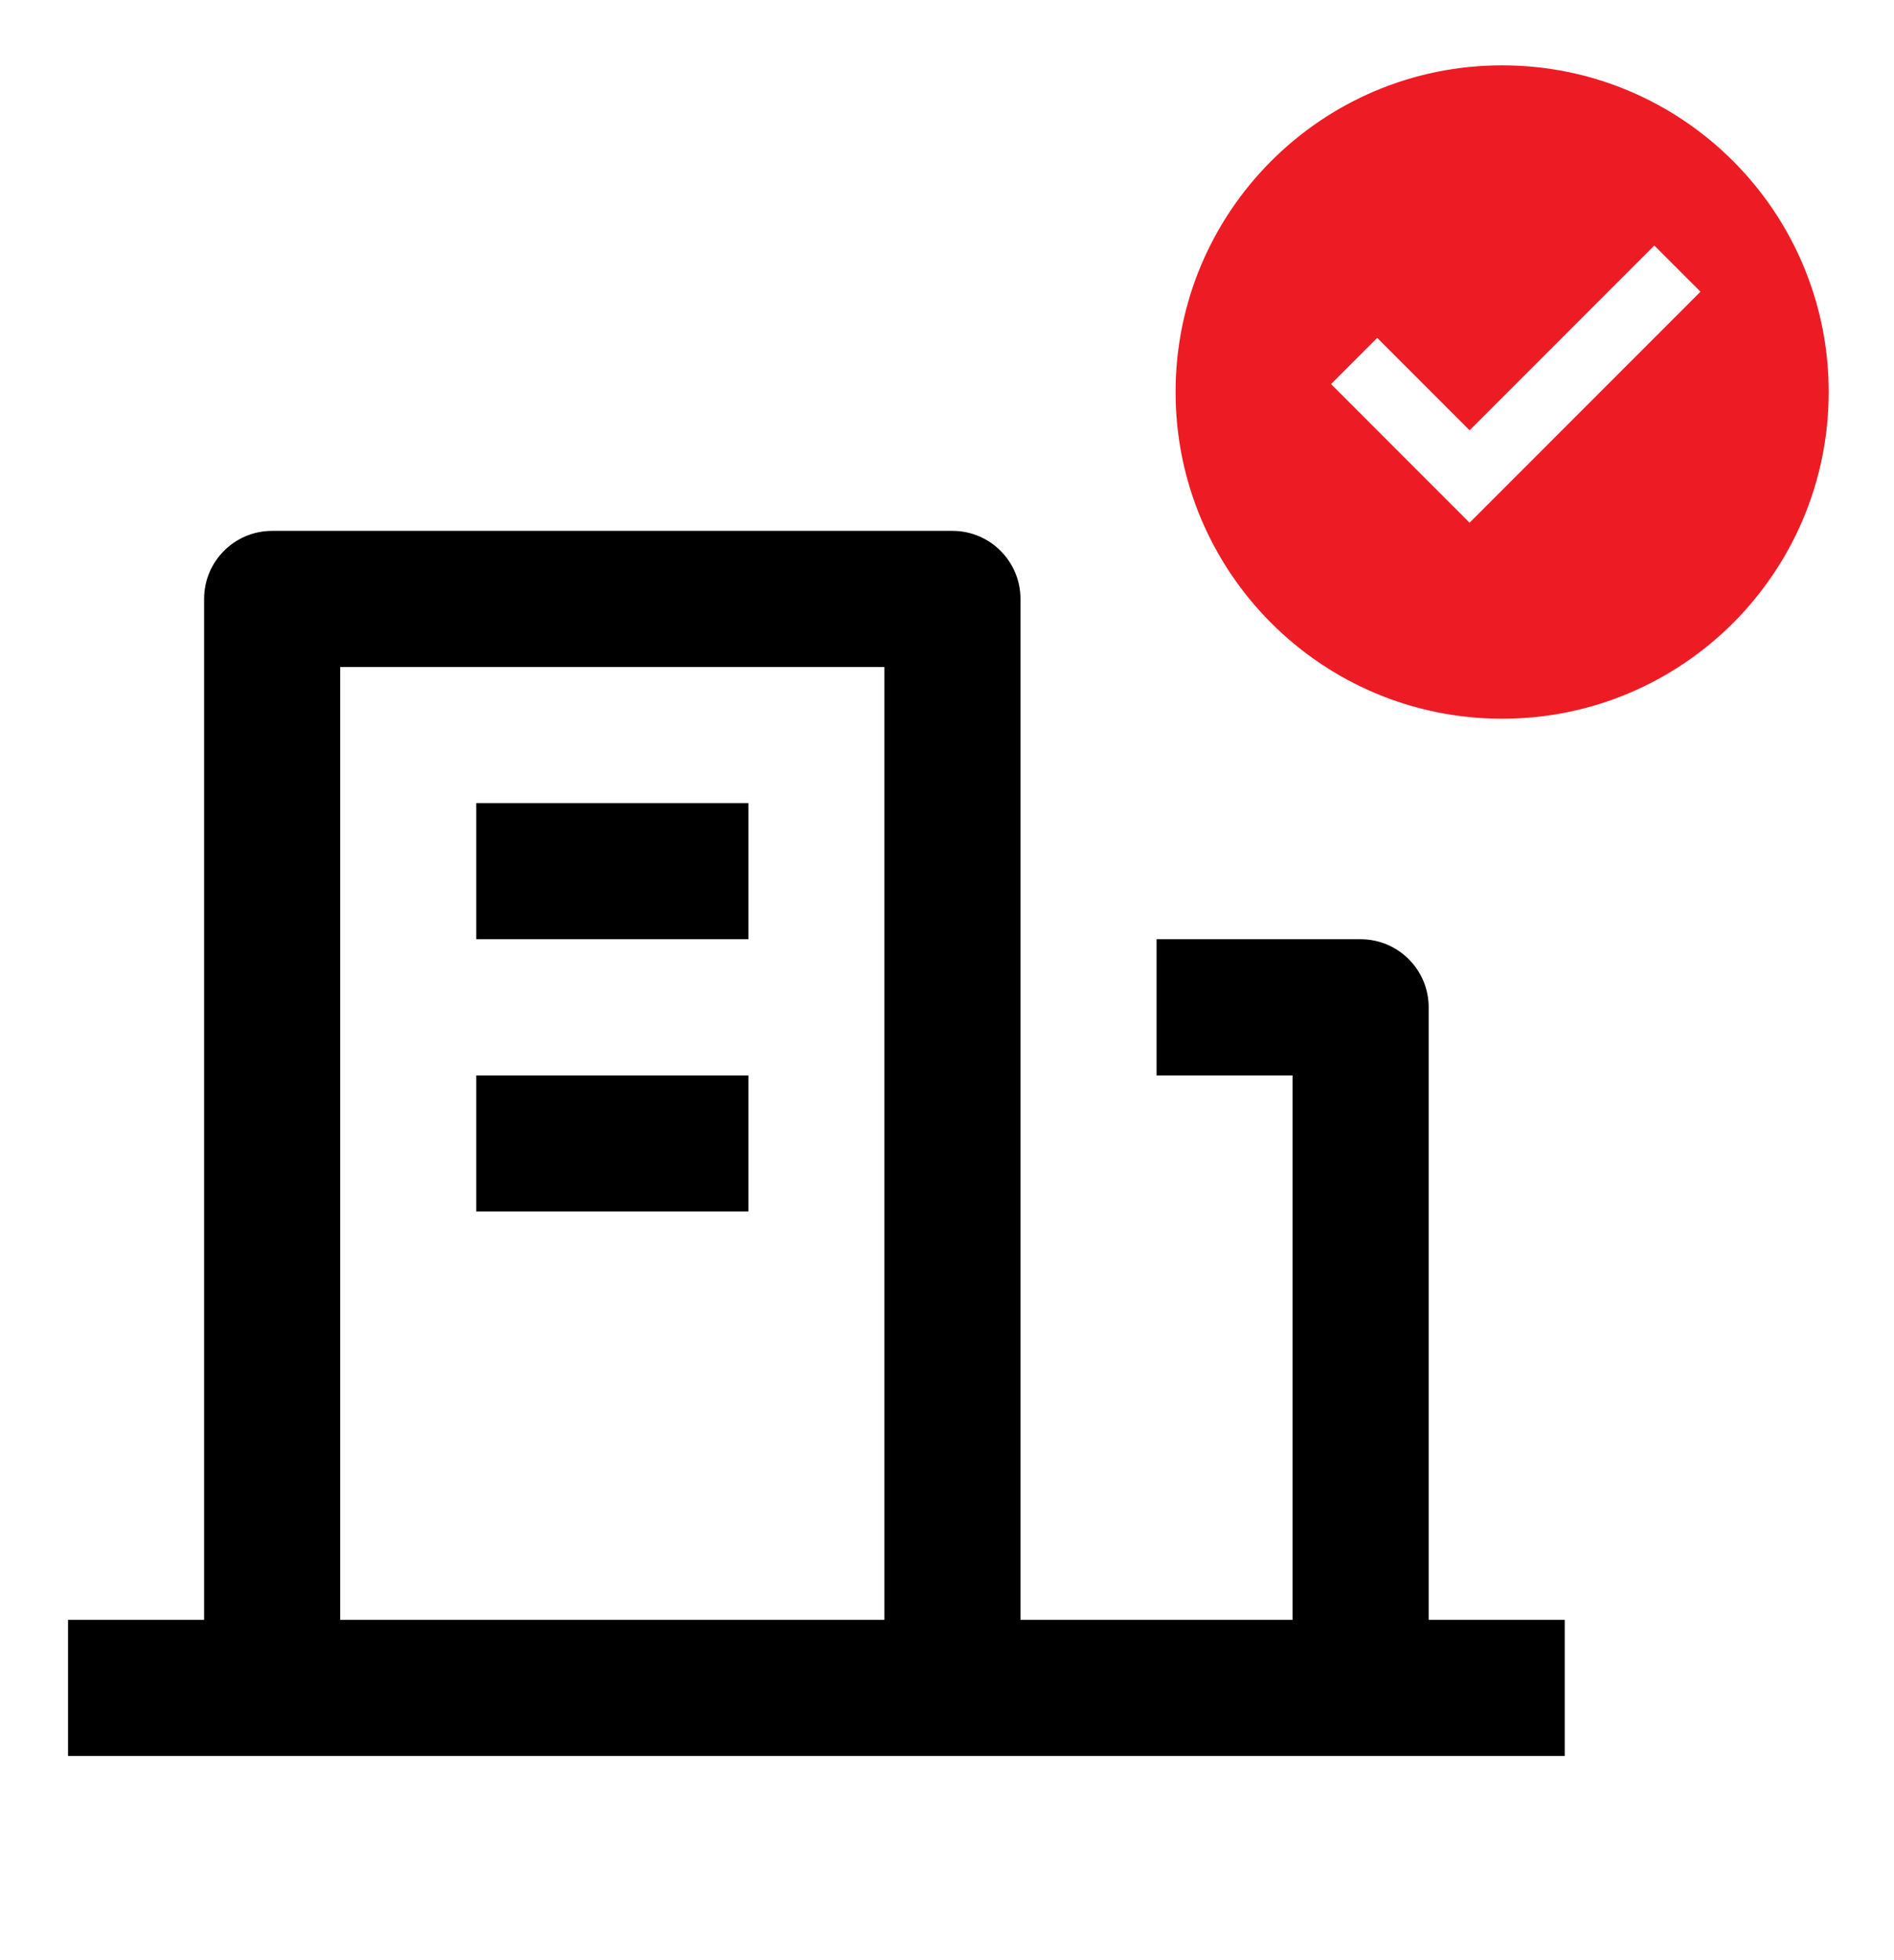
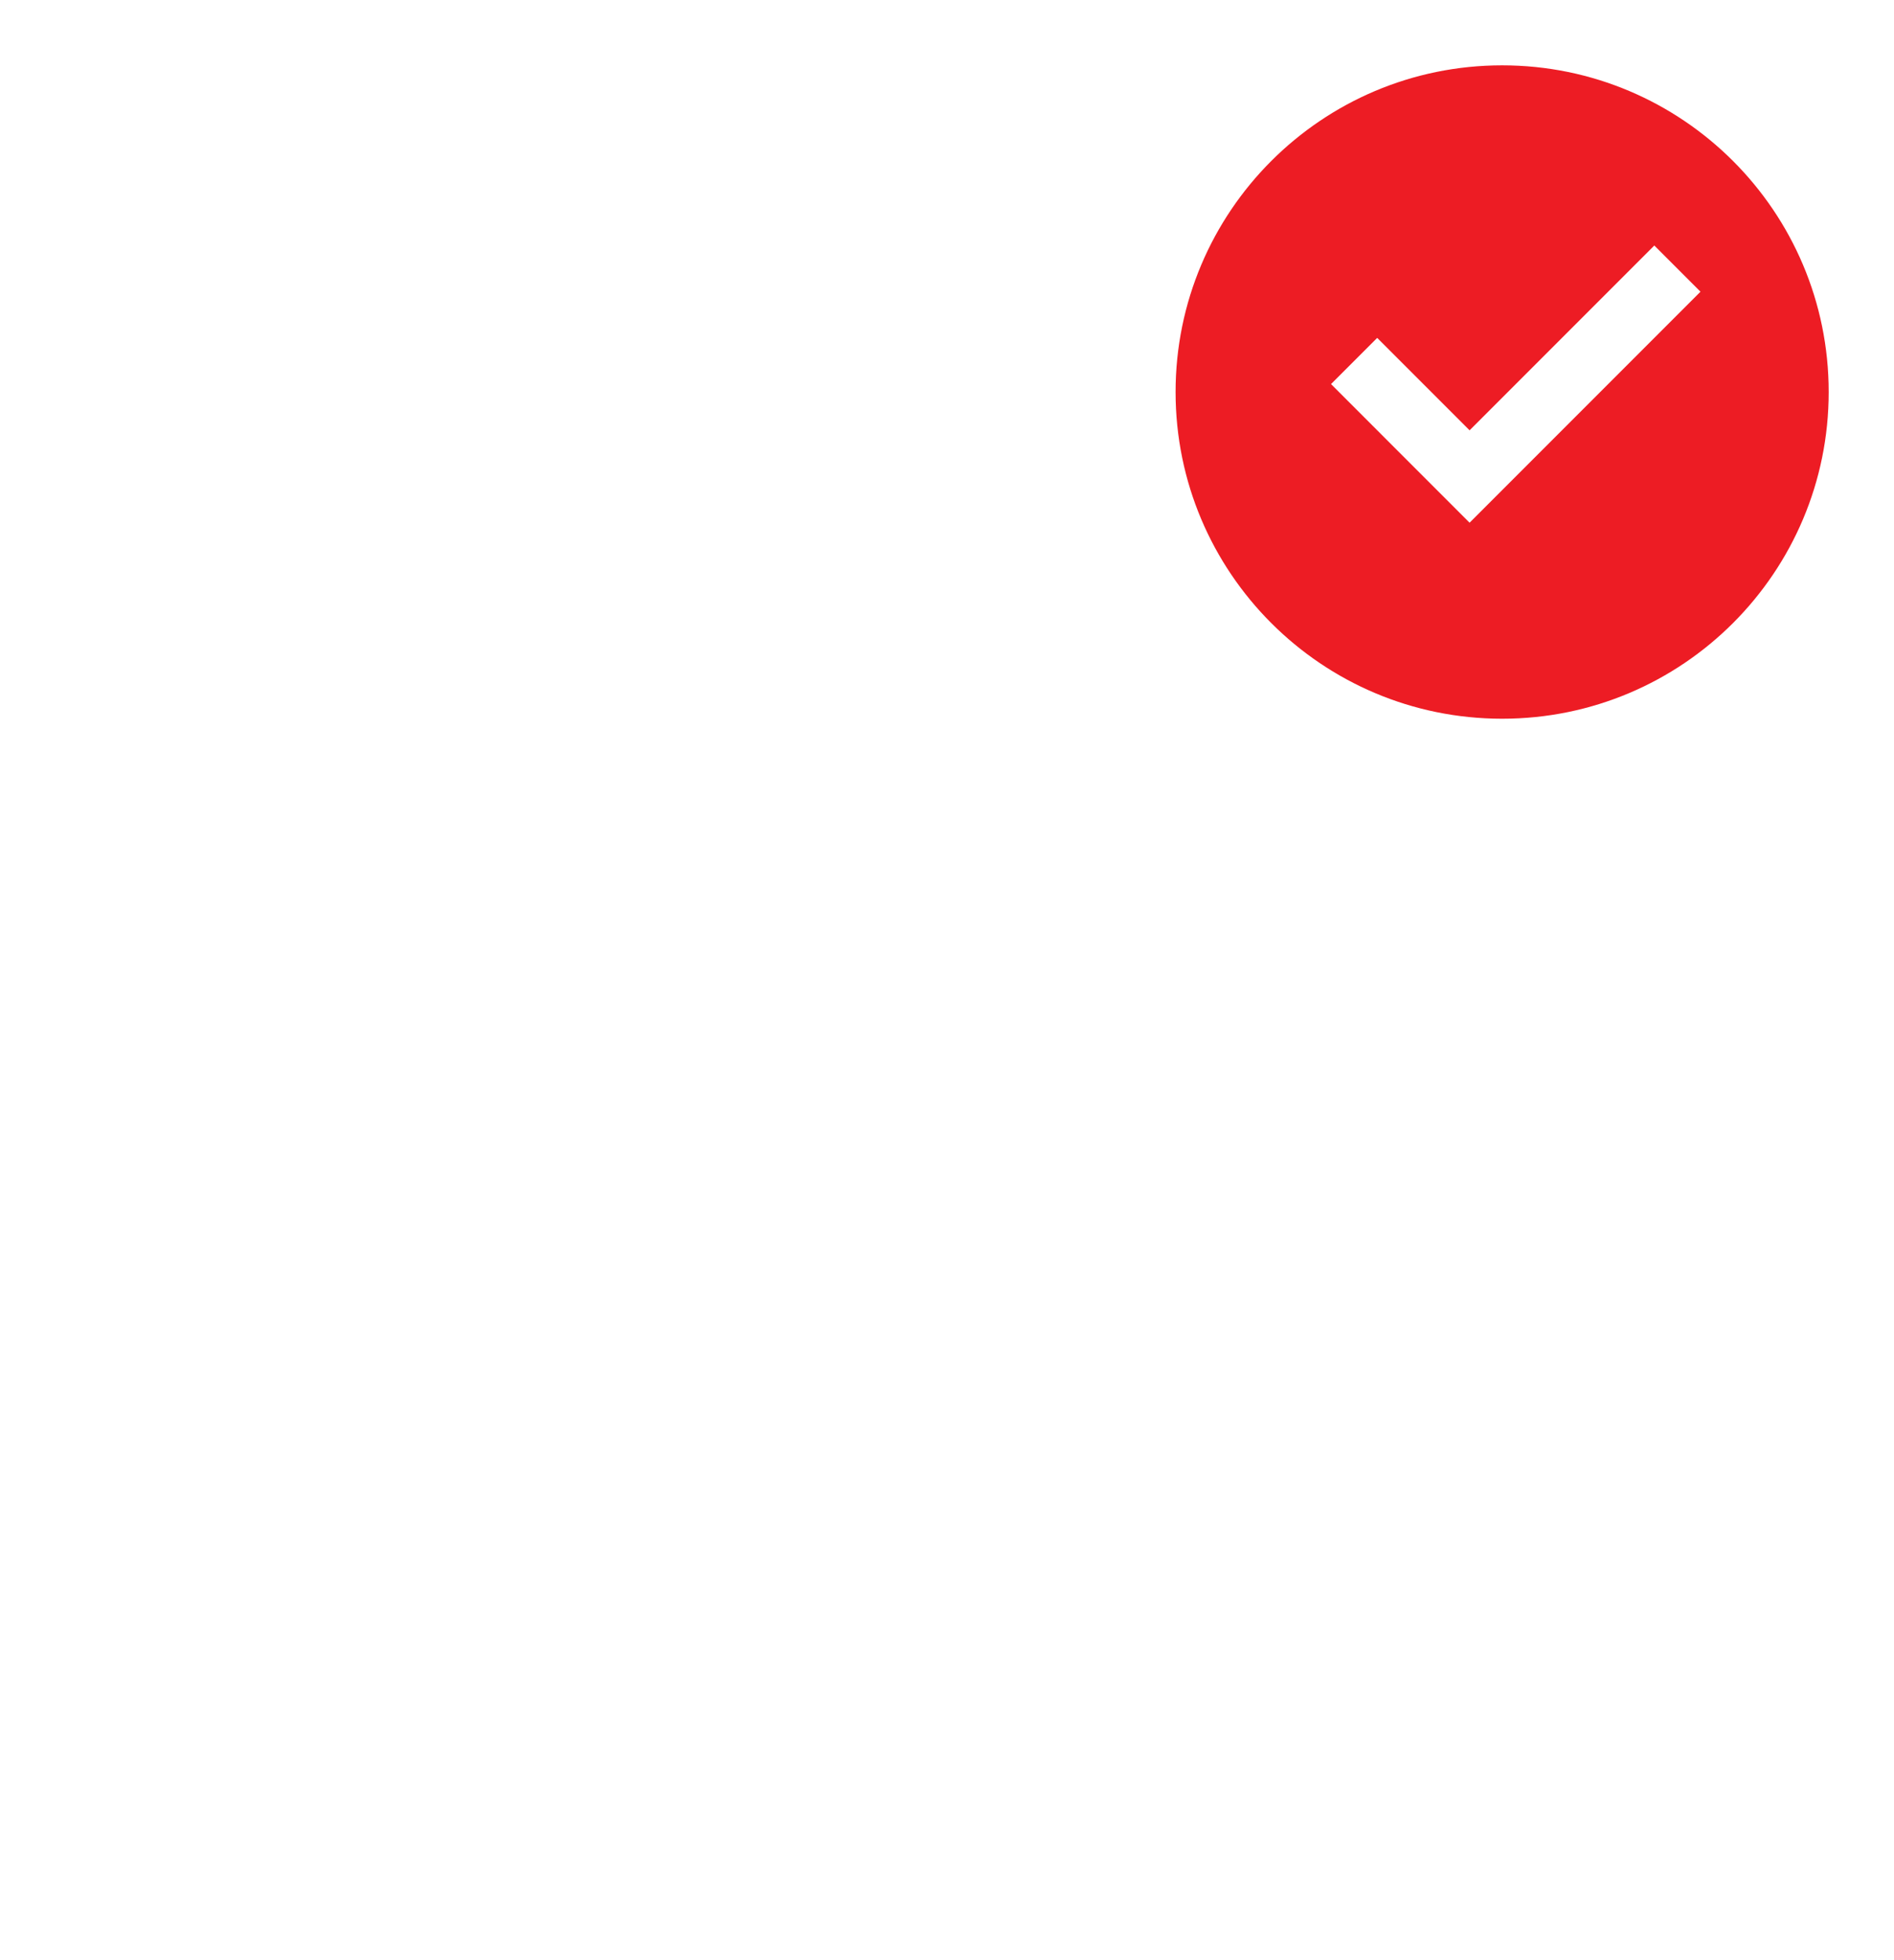
<svg xmlns="http://www.w3.org/2000/svg" width="58" height="60" viewBox="0 0 58 60" fill="none">
-   <path d="M43.75 49.583H47.917V53.75H2.083V49.583H6.25V18.333C6.25 17.183 7.183 16.25 8.333 16.25H29.167C30.317 16.25 31.25 17.183 31.25 18.333V49.583H39.583V32.917H35.417V28.75H41.667C42.817 28.75 43.75 29.683 43.75 30.833V49.583ZM10.417 20.417V49.583H27.083V20.417H10.417ZM14.583 32.917H22.917V37.083H14.583V32.917ZM14.583 24.583H22.917V28.75H14.583V24.583Z" fill="black" />
-   <path d="M46 22C40.477 22 36 17.523 36 12C36 6.477 40.477 2 46 2C51.523 2 56 6.477 56 12C56 17.523 51.523 22 46 22ZM45.003 16L52.074 8.929L50.66 7.515L45.003 13.172L42.174 10.343L40.76 11.757L45.003 16Z" fill="#ED1C24" />
+   <path d="M46 22C40.477 22 36 17.523 36 12C36 6.477 40.477 2 46 2C51.523 2 56 6.477 56 12C56 17.523 51.523 22 46 22ZM45.003 16L52.074 8.929L50.66 7.515L45.003 13.172L42.174 10.343L40.76 11.757Z" fill="#ED1C24" />
</svg>